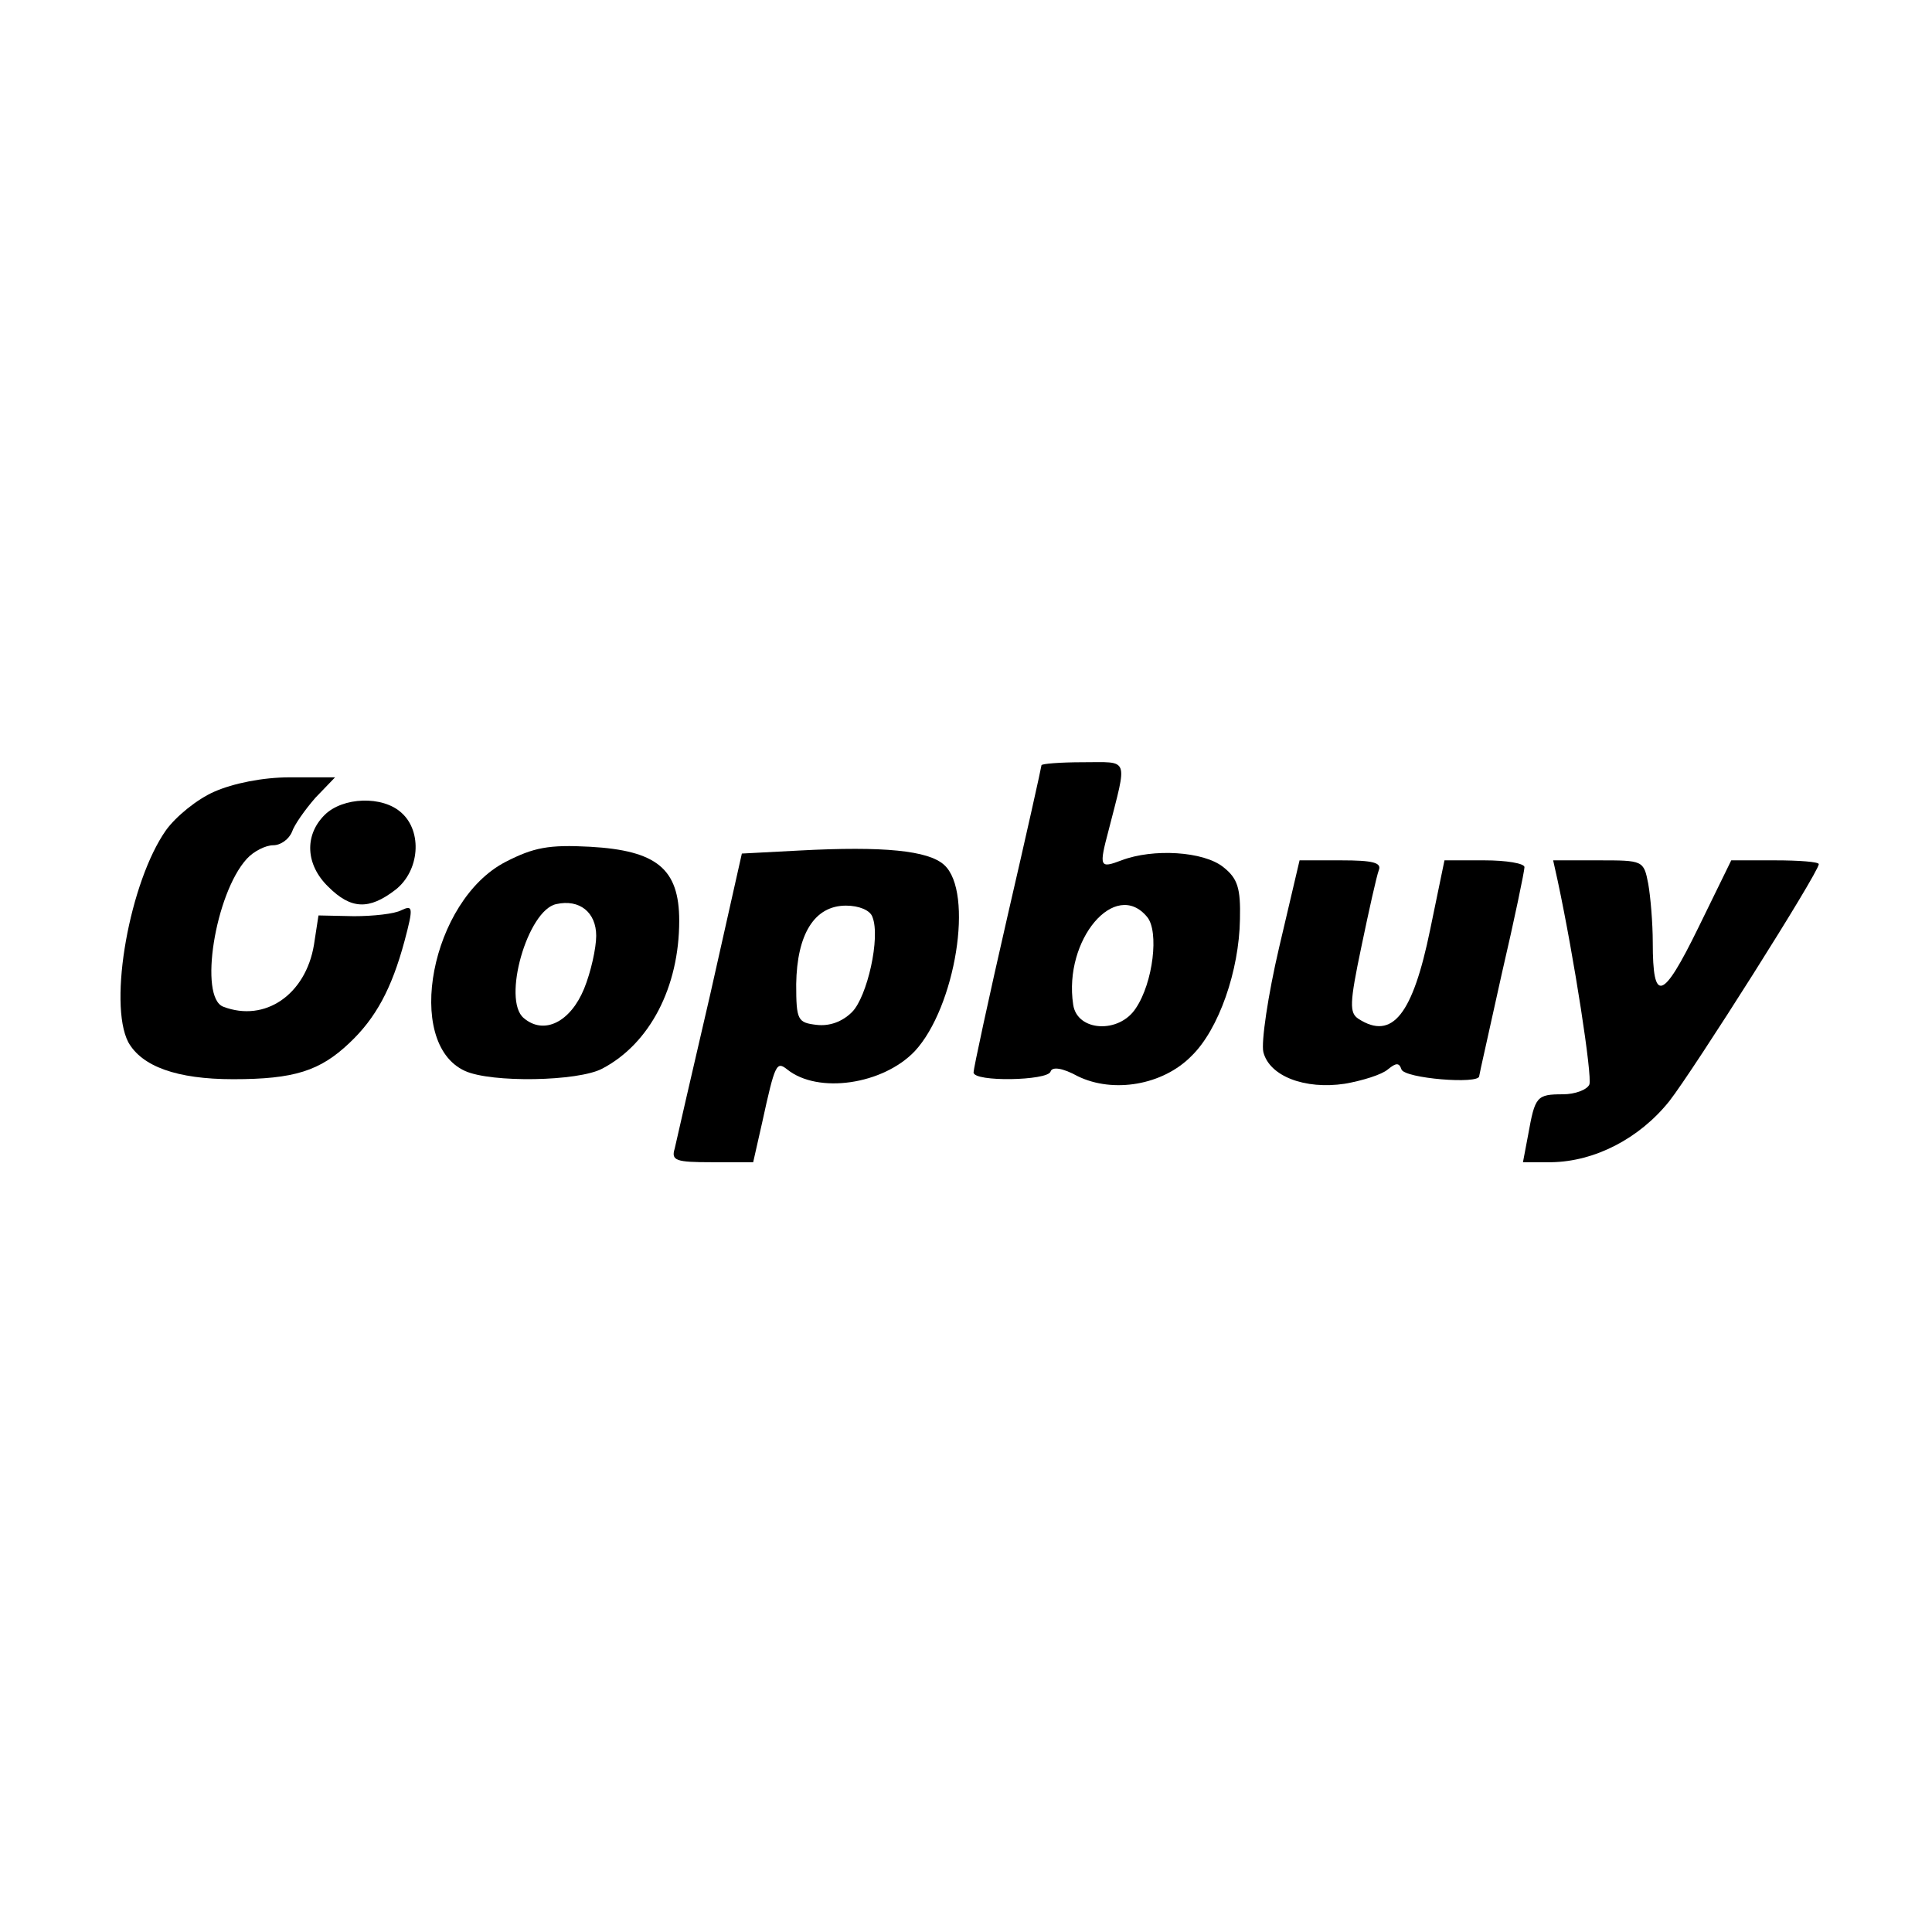
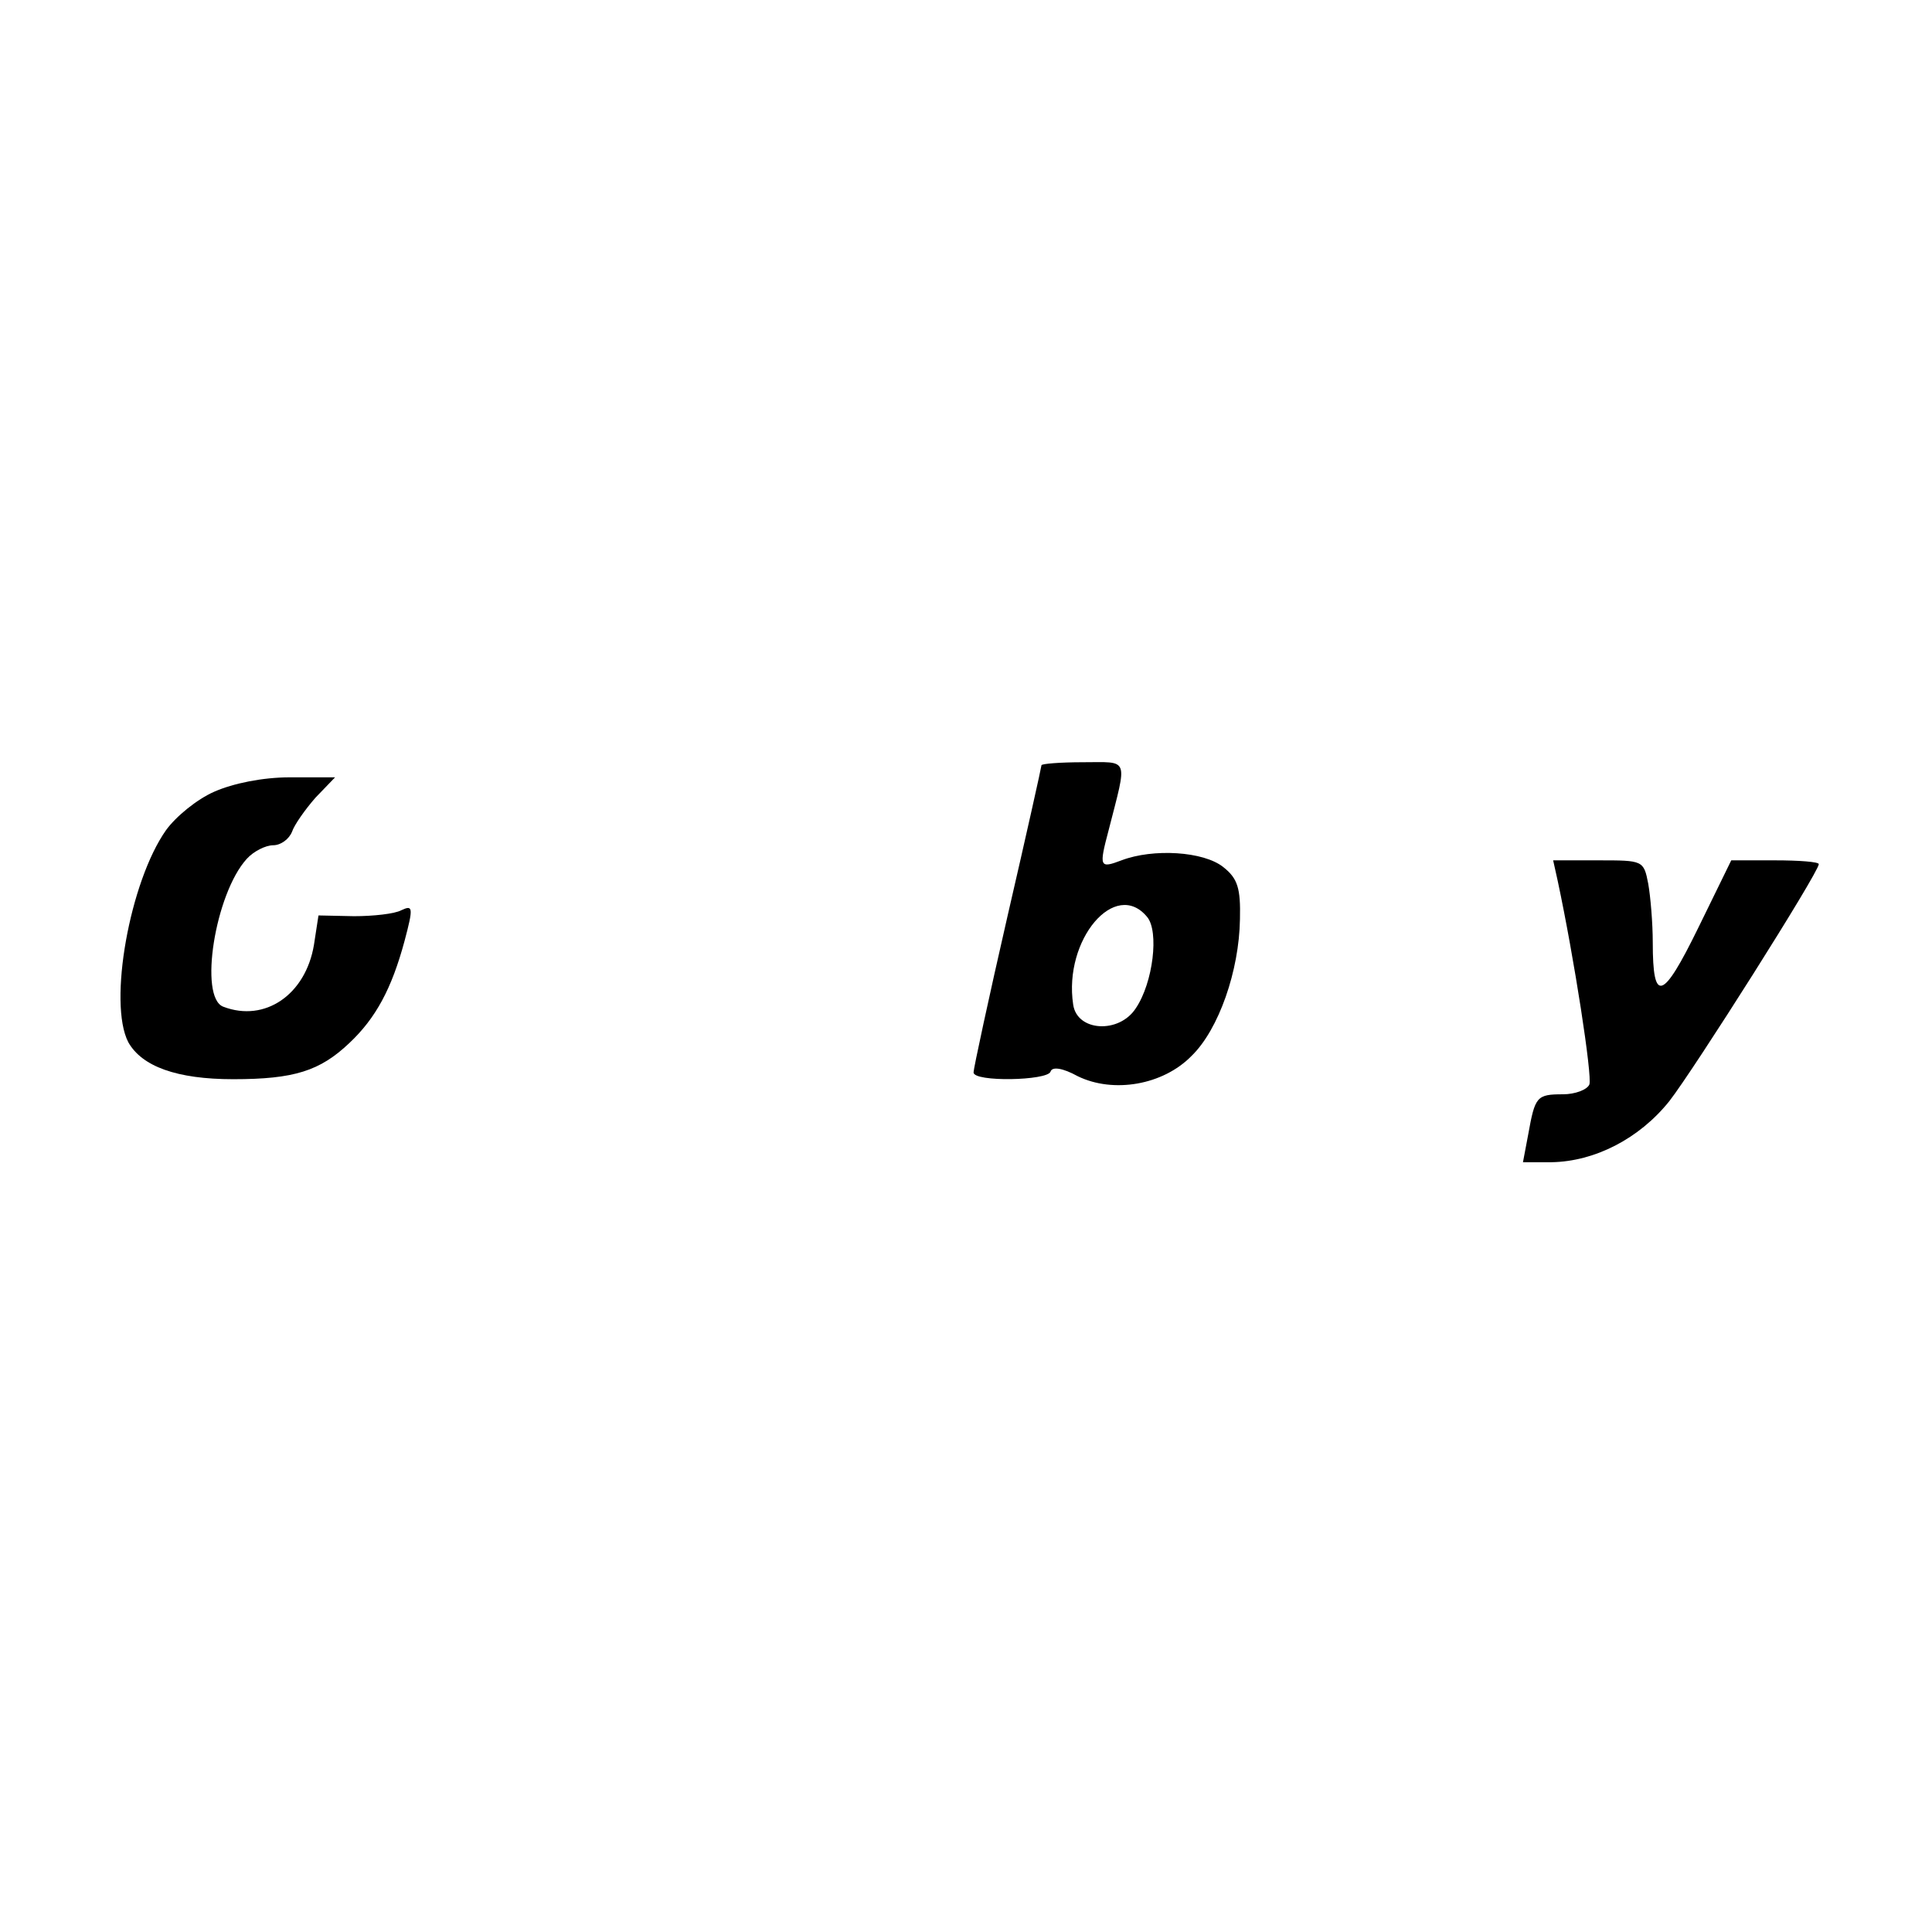
<svg xmlns="http://www.w3.org/2000/svg" version="1.0" width="256pt" height="256pt" viewBox="0 0 256 256" preserveAspectRatio="xMidYMid meet">
  <g transform="translate(0,256) scale(0.1,-0.1)" fill="#000000" stroke="none">
    <path d="M1380 1546 c0 -2 -20 -92 -45 -200 -25 -109 -45 -202 -45 -207 0 -13 98 -11 102 1 2 7 16 5 36 -6 47 -23 113 -12 151 27 36 35 63 113 64 181 1 41 -3 54 -22 69 -26 21 -93 25 -135 9 -29 -11 -30 -9 -17 40 25 98 28 90 -34 90 -30 0 -55 -2 -55 -4z m140 -201 c16 -19 8 -87 -15 -121 -22 -34 -78 -31 -83 5 -13 86 56 167 98 116z" />
    <path d="M284 1511 c-23 -10 -51 -33 -64 -51 -48 -68 -77 -229 -50 -281 18 -32 64 -49 139 -49 81 0 115 11 154 48 35 33 56 72 73 135 12 45 11 48 -4 41 -9 -5 -38 -8 -63 -8 l-47 1 -6 -39 c-11 -66 -65 -103 -120 -82 -33 12 -11 150 31 196 9 10 25 18 35 18 10 0 21 8 25 18 3 9 17 29 31 45 l26 27 -60 0 c-36 0 -75 -8 -100 -19z" />
-     <path d="M430 1480 c-27 -27 -25 -66 5 -95 30 -30 54 -31 89 -4 32 25 36 77 8 102 -25 23 -78 21 -102 -3z" />
-     <path d="M670 1418 c-99 -51 -135 -240 -54 -277 35 -16 150 -14 182 3 63 33 102 108 102 196 0 69 -30 93 -118 98 -55 3 -75 -1 -112 -20z m120 -98 c0 -16 -7 -48 -16 -70 -18 -44 -53 -62 -80 -39 -29 24 5 143 43 151 31 7 53 -11 53 -42z" />
-     <path d="M1059 1433 l-76 -4 -42 -187 c-24 -103 -45 -195 -47 -204 -5 -16 2 -18 49 -18 l55 0 12 53 c17 78 19 81 33 70 41 -33 127 -20 169 24 54 58 79 211 39 247 -21 19 -80 25 -192 19z m97 -88 c11 -27 -7 -106 -27 -126 -13 -13 -30 -19 -47 -17 -25 3 -27 6 -27 54 1 66 24 104 66 104 17 0 32 -6 35 -15z" />
-     <path d="M1695 1305 c-15 -64 -24 -126 -21 -139 8 -32 55 -50 108 -42 23 4 49 12 57 19 11 9 15 9 18 0 4 -12 103 -20 103 -9 0 2 14 63 30 136 17 73 30 136 30 141 0 5 -24 9 -53 9 l-53 0 -19 -92 c-23 -112 -50 -147 -95 -118 -12 8 -12 20 4 96 10 48 20 93 23 101 4 10 -8 13 -50 13 l-55 0 -27 -115z" />
    <path d="M2064 1393 c22 -103 46 -259 42 -270 -3 -7 -19 -13 -35 -13 -35 0 -37 -3 -46 -53 l-7 -37 38 0 c57 1 116 31 156 81 32 41 198 303 198 314 0 3 -26 5 -58 5 l-58 0 -44 -90 c-47 -96 -60 -100 -60 -19 0 26 -3 61 -6 78 -6 31 -7 31 -66 31 l-60 0 6 -27z" />
  </g>
</svg>